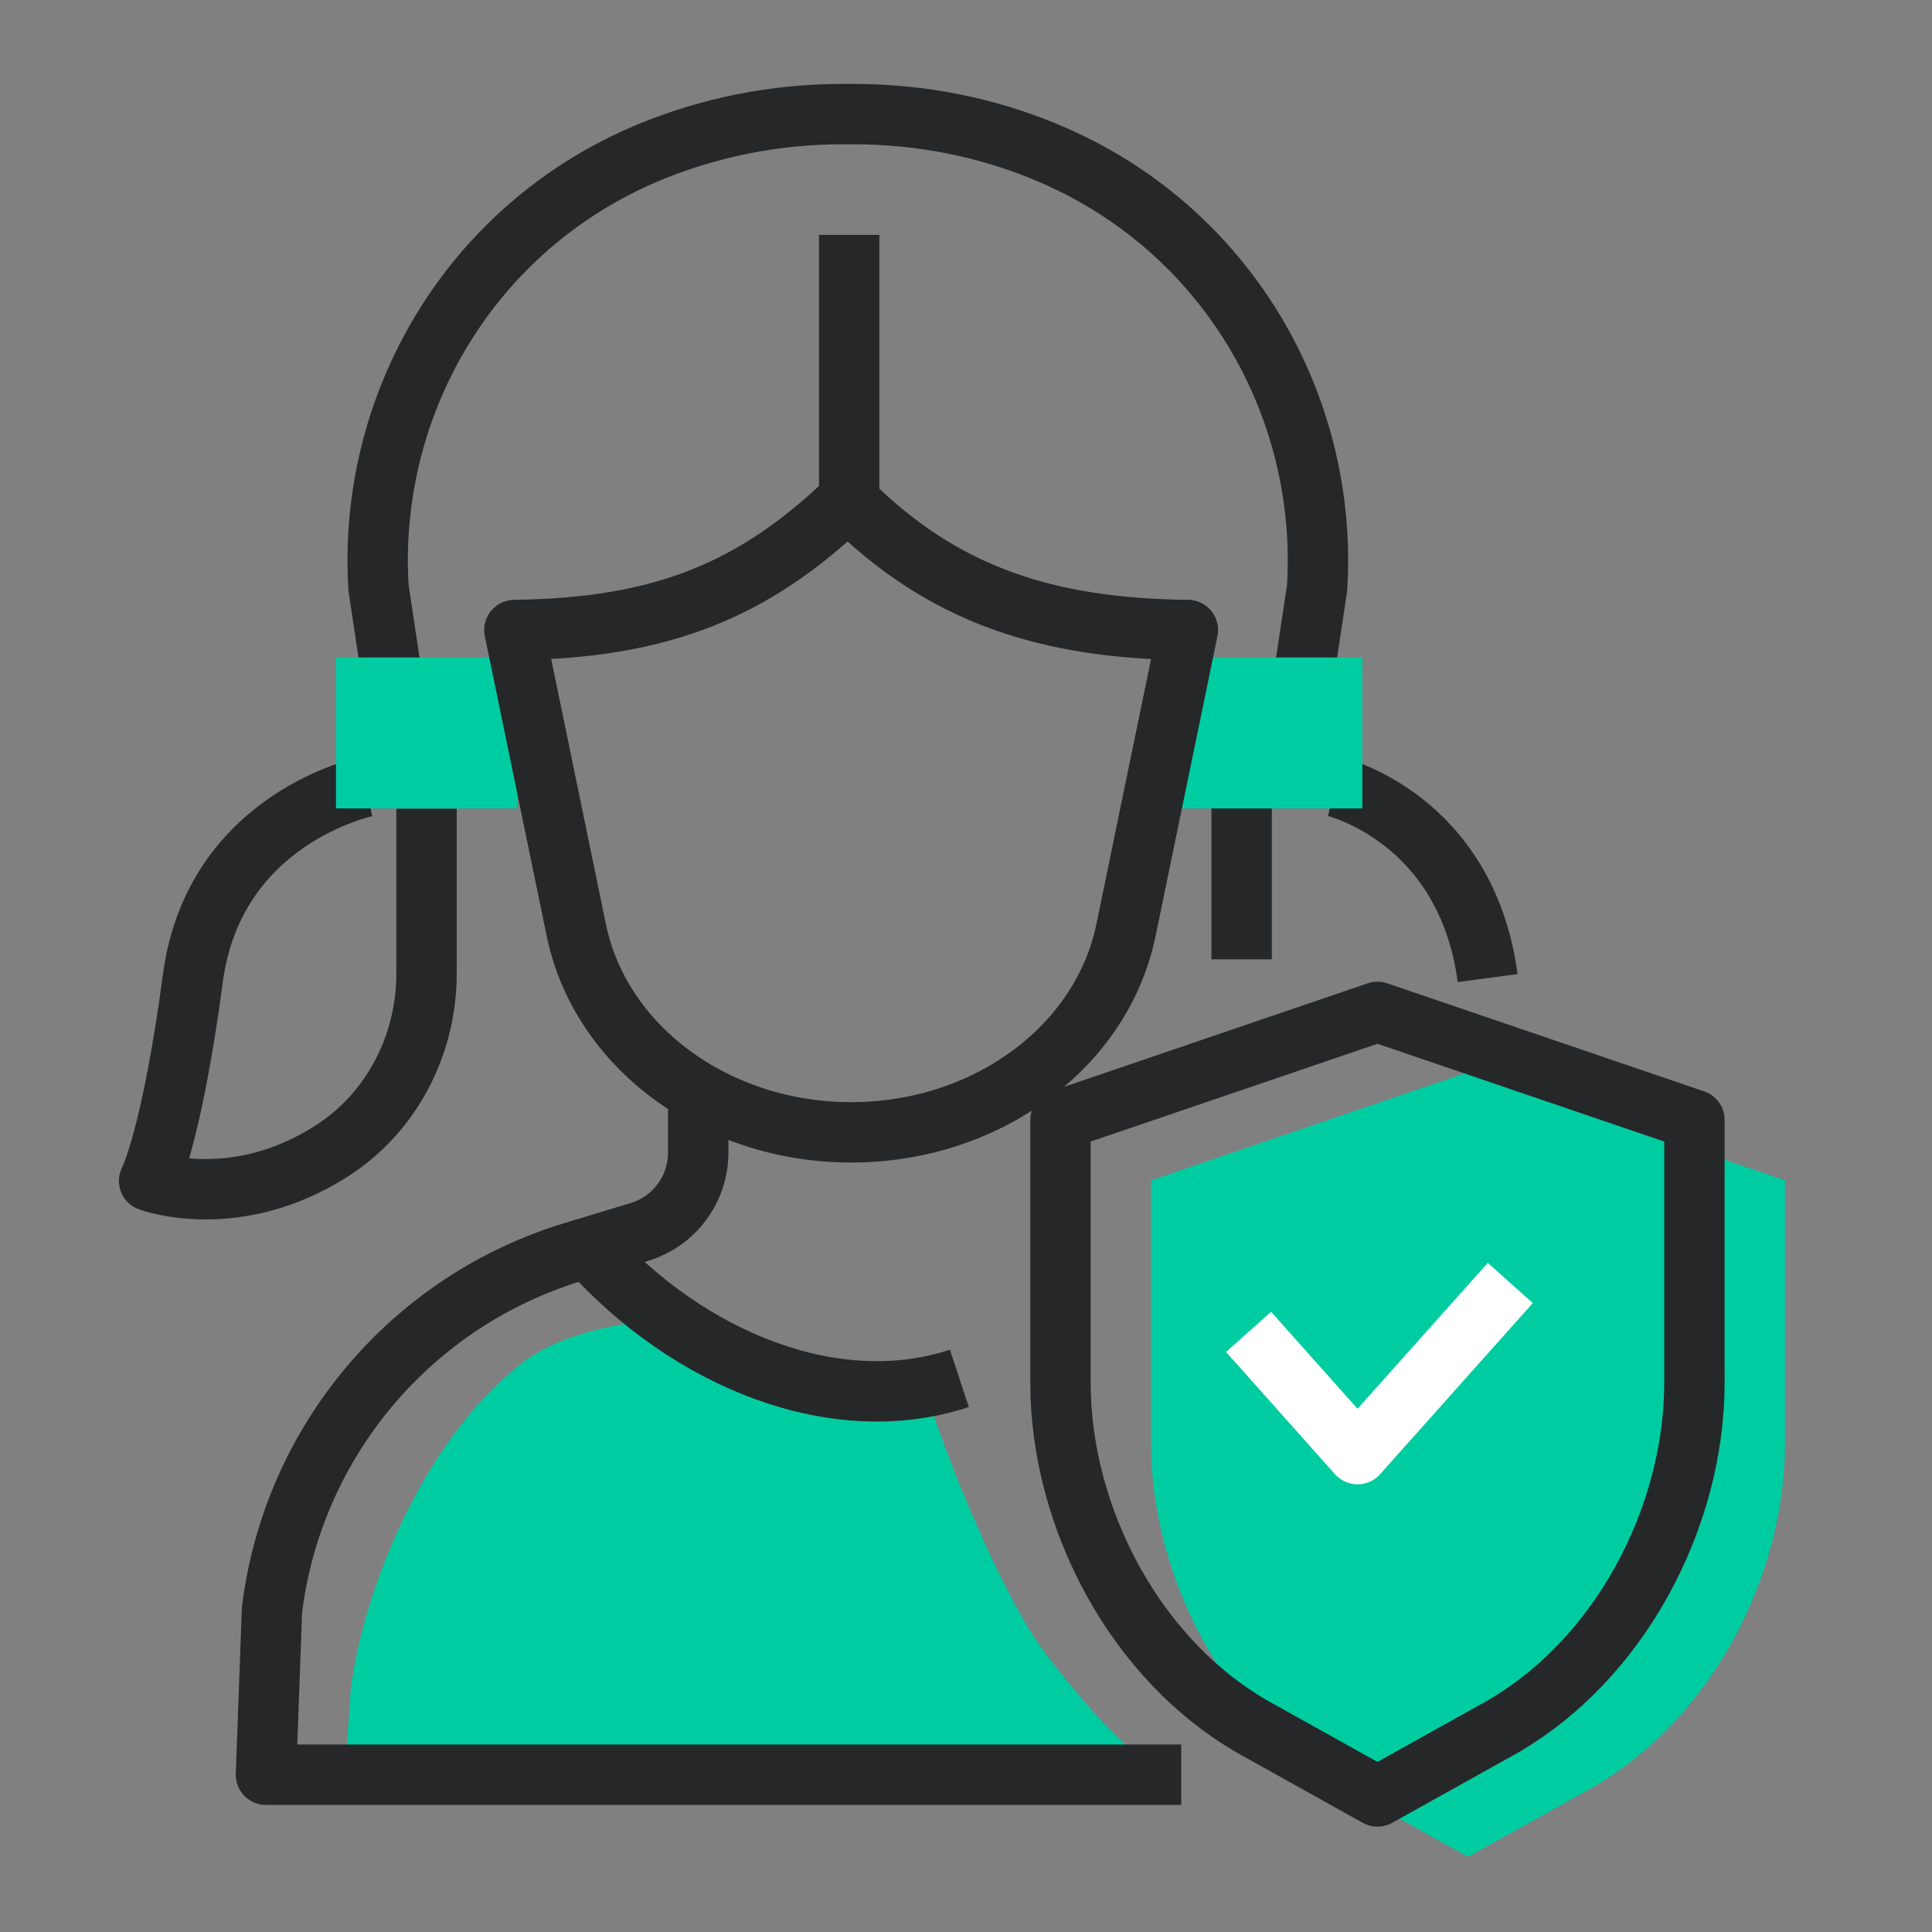
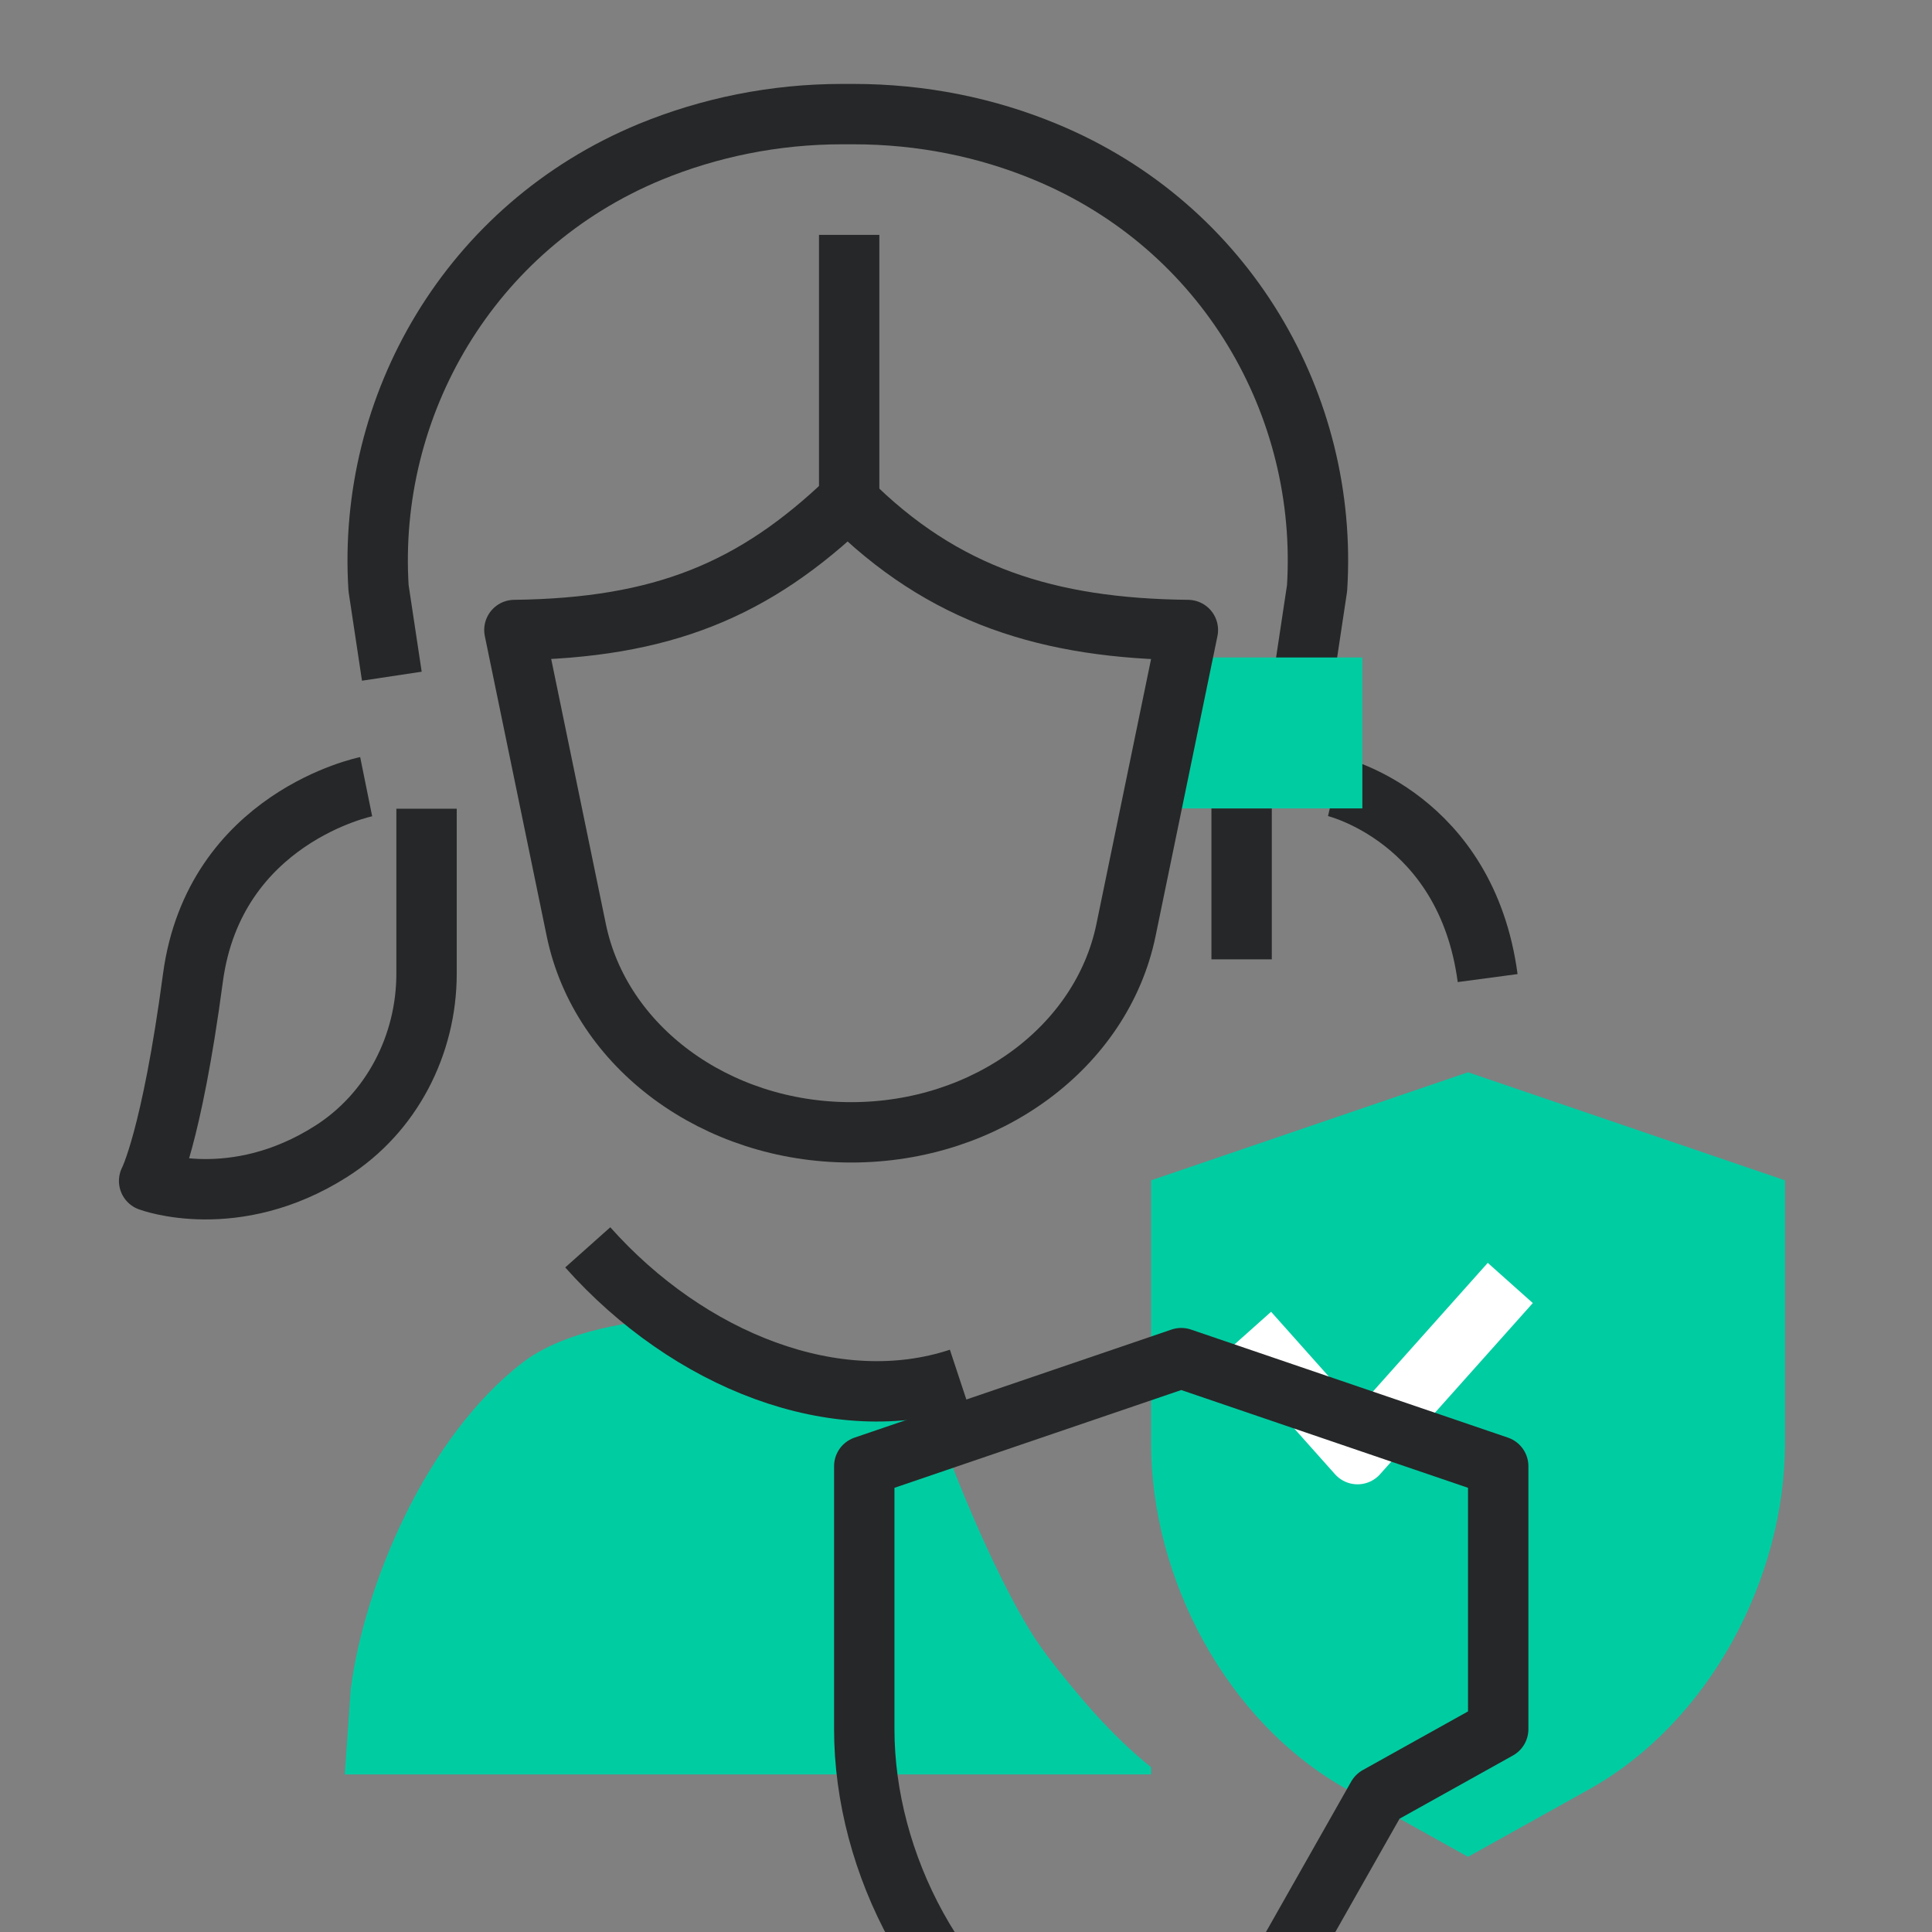
<svg xmlns="http://www.w3.org/2000/svg" viewBox="0 0 64 64" width="64" height="64" fill="none">
  <rect x="0" y="0" width="64" height="64" fill="#808080" stroke="none" />
  <path d="M34.65,54.79c-1.43-1.85-3.45-6.79-4.05-8.97-3.52.45-8.68-2.11-8.68-2.11,0,0-2.93.14-4.6,1.42-3.21,2.47-5.25,7.36-5.7,10.81l-.2,2.84h26.71v-.24c-1.34-1.07-2.46-2.42-3.48-3.74Z" fill="#00cca2" stroke-width="0" />
  <line x1="41.13" y1="31.78" x2="41.13" y2="26.78" fill="none" stroke="#262728" stroke-linejoin="round" stroke-width="2" />
  <path d="M44.22,26.06s4.35,1.02,5.06,6.34" fill="none" stroke="#262728" stroke-linejoin="round" stroke-width="2" />
  <path d="M19.47,41.32c3.35,3.76,8.23,5.69,12.31,4.34" fill="none" stroke="#262728" stroke-linejoin="round" stroke-width="2" />
-   <path d="M23.13,35.78v2.4c0,1.21-.79,2.28-1.95,2.63l-2.18.66c-5.38,1.63-9.3,6.28-9.99,11.86l-.2,5.46h30.32" fill="none" stroke="#262728" stroke-linejoin="round" stroke-width="2" />
  <path d="M43.19,22.4l.44-2.92c.38-6.04-3-11.97-9-14.45-1.95-.81-4.1-1.25-6.36-1.25h-.37c-2.26,0-4.41.45-6.36,1.25-6,2.48-9.38,8.42-9,14.45l.44,2.92" fill="none" stroke="#262728" stroke-linejoin="round" stroke-width="2" />
  <path d="M12.13,26.06s-5.03,1.02-5.74,6.34-1.45,6.72-1.45,6.72c0,0,2.82,1.06,6.03-.98,2-1.27,3.16-3.52,3.16-5.89v-5.46" fill="none" stroke="#262728" stroke-linejoin="round" stroke-width="2" />
-   <rect x="11.13" y="21.78" width="6" height="5" fill="#00cca2" stroke-width="0" />
  <rect x="38.13" y="21.78" width="7" height="5" fill="#00cca2" stroke-width="0" />
  <path d="M28.19,37.51c-4.47,0-8.3-2.82-9.1-6.7l-2.05-9.94c4.91-.06,7.95-1.33,11.05-4.3,3.16,3.17,6.65,4.25,11.26,4.3l-2.05,9.94c-.8,3.88-4.63,6.7-9.1,6.7Z" fill="none" stroke="#262728" stroke-linejoin="round" stroke-width="2" />
  <line x1="28.13" y1="16.78" x2="28.13" y2="7.78" fill="none" stroke="#262728" stroke-linejoin="round" stroke-width="2" />
  <path d="M48.63,61.51l4-2.23c4.02-2.24,6.5-7.02,6.5-11.47v-8.71l-10.5-3.58-10.5,3.58v8.71c0,4.44,2.47,9.23,6.5,11.47l4,2.23Z" fill="#00cca2" stroke-width="0" />
  <polyline points="41.36 44.12 44.97 48.17 50.03 42.5" fill="none" stroke="#fff" stroke-linejoin="round" stroke-width="2" />
-   <path d="M45.63,59.51l4-2.23c4.02-2.24,6.5-7.02,6.5-11.47v-8.71l-10.5-3.58-10.5,3.58v8.71c0,4.44,2.47,9.23,6.5,11.47l4,2.23Z" fill="none" stroke="#262728" stroke-linejoin="round" stroke-width="2" />
+   <path d="M45.63,59.51l4-2.23v-8.71l-10.5-3.58-10.5,3.58v8.71c0,4.44,2.47,9.23,6.5,11.47l4,2.23Z" fill="none" stroke="#262728" stroke-linejoin="round" stroke-width="2" />
</svg>